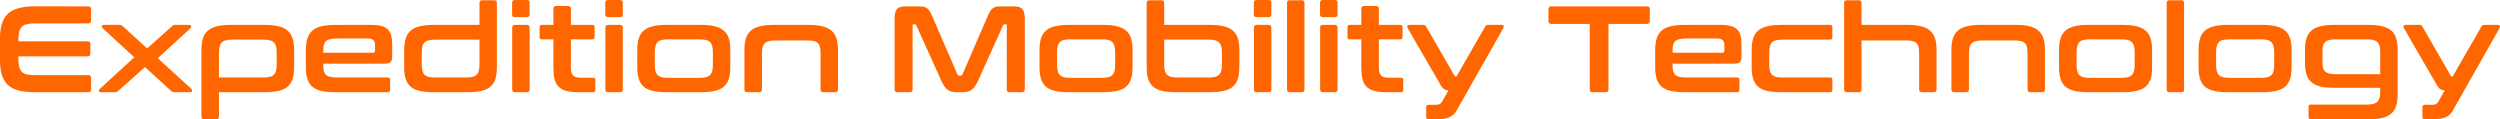
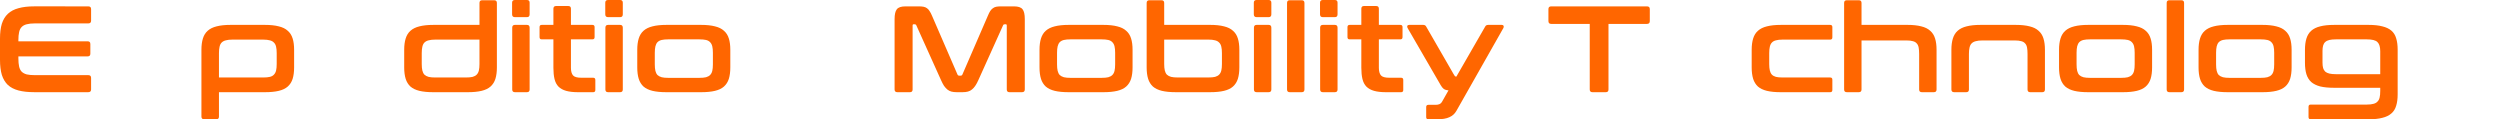
<svg xmlns="http://www.w3.org/2000/svg" xmlns:ns1="http://www.inkscape.org/namespaces/inkscape" xmlns:ns2="http://sodipodi.sourceforge.net/DTD/sodipodi-0.dtd" width="486.866mm" height="23.231mm" viewBox="0 0 486.866 23.231" version="1.1" id="svg4538" ns1:version="1.2.2 (732a01da63, 2022-12-09)" ns2:docname="EXP_MOB_TECH.svg">
  <ns2:namedview id="namedview4540" pagecolor="#505050" bordercolor="#eeeeee" borderopacity="1" ns1:showpageshadow="0" ns1:pageopacity="0" ns1:pagecheckerboard="0" ns1:deskcolor="#505050" ns1:document-units="mm" showgrid="false" ns1:zoom="0.2102413" ns1:cx="428.07954" ns1:cy="-99.885226" ns1:window-width="1920" ns1:window-height="1017" ns1:window-x="1912" ns1:window-y="-8" ns1:window-maximized="1" ns1:current-layer="layer1" />
  <defs id="defs4535" />
  <g ns1:label="Layer 1" ns1:groupmode="layer" id="layer1" transform="translate(149.047,-174.639)">
    <g aria-label="Expedition Mobility Technology" id="text60509-6-1" style="font-weight:bold;font-size:23.876px;line-height:14.922px;-inkscape-font-specification:'sans-serif Bold';letter-spacing:0px;word-spacing:0px;stroke-width:0.597">
      <path d="m -131.857,175.88 q 0.549,0 0.549,0.525 v 2.268 q 0,0.525 -0.549,0.525 h -10.434 q -0.931,0 -1.552,0.167 -0.597,0.143 -0.979,0.525 -0.358,0.358 -0.501,1.003 -0.143,0.621 -0.143,1.552 v 0.239 h 13.49 q 0.525,0 0.525,0.525 v 1.886 q 0,0.525 -0.525,0.525 h -13.49 v 0.406 q 0,0.931 0.143,1.576 0.143,0.621 0.501,1.003 0.382,0.358 0.979,0.525 0.621,0.143 1.552,0.143 h 10.434 q 0.549,0 0.549,0.525 v 2.268 q 0,0.525 -0.549,0.525 h -10.505 q -1.815,0 -3.08,-0.334 -1.265,-0.334 -2.077,-1.074 -0.788,-0.764 -1.17,-1.958 -0.358,-1.218 -0.358,-2.937 v -4.107 q 0,-1.719 0.358,-2.913 0.382,-1.194 1.17,-1.934 0.812,-0.764 2.077,-1.098 1.265,-0.358 3.08,-0.358 z" style="font-weight:600;font-family:Conthrax;-inkscape-font-specification:'Conthrax Semi-Bold';fill:#ff6600" id="path4715" />
-       <path d="m -125.793,179.486 q 0.263,0 0.406,0.072 0.143,0.072 0.287,0.215 l 4.703,4.298 4.823,-4.298 q 0.119,-0.143 0.263,-0.215 0.143,-0.072 0.406,-0.072 h 2.698 q 0.334,0 0.382,0.239 0.072,0.215 -0.119,0.406 l -6.375,5.85 6.566,5.993 q 0.167,0.191 0.119,0.406 -0.048,0.215 -0.382,0.215 h -3.032 q -0.263,0 -0.43,-0.072 -0.143,-0.072 -0.263,-0.191 l -5.062,-4.632 -5.205,4.632 q -0.119,0.119 -0.263,0.191 -0.143,0.072 -0.406,0.072 h -2.698 q -0.334,0 -0.406,-0.215 -0.048,-0.215 0.143,-0.406 l 6.733,-6.184 -6.16,-5.659 q -0.191,-0.191 -0.143,-0.406 0.048,-0.239 0.382,-0.239 z" style="font-weight:600;font-family:Conthrax;-inkscape-font-specification:'Conthrax Semi-Bold';fill:#ff6600" id="path4717" />
      <path d="m -97.452,179.486 q 1.6,0 2.698,0.286 1.098,0.263 1.743,0.86 0.669,0.573 0.955,1.504 0.287,0.907 0.287,2.197 v 3.438 q 0,1.289 -0.287,2.22 -0.287,0.907 -0.955,1.504 -0.645,0.573 -1.743,0.836 -1.098,0.263 -2.698,0.263 h -8.953 v 4.751 q 0,0.525 -0.525,0.525 h -2.34 q -0.549,0 -0.549,-0.525 v -13.012 q 0,-1.289 0.287,-2.197 0.286,-0.931 0.931,-1.504 0.669,-0.597 1.743,-0.86 1.098,-0.286 2.722,-0.286 z m -8.953,10.243 h 8.619 q 0.788,0 1.289,-0.119 0.501,-0.119 0.788,-0.43 0.31,-0.31 0.43,-0.812 0.119,-0.501 0.119,-1.265 v -2.125 q 0,-0.74 -0.119,-1.242 -0.119,-0.525 -0.43,-0.812 -0.287,-0.31 -0.788,-0.43 -0.501,-0.143 -1.289,-0.143 h -6.017 q -0.764,0 -1.265,0.143 -0.501,0.119 -0.812,0.43 -0.286,0.287 -0.406,0.812 -0.119,0.501 -0.119,1.242 z" style="font-weight:600;font-family:Conthrax;-inkscape-font-specification:'Conthrax Semi-Bold';fill:#ff6600" id="path4719" />
-       <path d="m -76.8,179.486 q 1.218,0 2.006,0.215 0.812,0.191 1.265,0.669 0.478,0.454 0.669,1.218 0.191,0.74 0.191,1.815 v 2.268 q 0,0.764 -0.334,1.074 -0.334,0.287 -1.027,0.287 h -12.057 v 0.573 q 0,1.122 0.525,1.624 0.549,0.501 2.101,0.501 h 9.956 q 0.43,0 0.43,0.43 v 2.006 q 0,0.43 -0.43,0.43 H -83.795 q -1.624,0 -2.722,-0.263 -1.074,-0.263 -1.743,-0.836 -0.645,-0.597 -0.931,-1.504 -0.287,-0.931 -0.287,-2.22 v -3.438 q 0,-1.289 0.287,-2.197 0.287,-0.931 0.931,-1.504 0.669,-0.597 1.743,-0.86 1.098,-0.286 2.722,-0.286 z m -9.288,5.42 h 9.67 q 0.406,0 0.406,-0.406 v -1.003 q 0,-0.74 -0.31,-1.051 -0.31,-0.31 -1.146,-0.31 h -5.993 q -1.552,0 -2.101,0.501 -0.525,0.478 -0.525,1.624 z" style="font-weight:600;font-family:Conthrax;-inkscape-font-specification:'Conthrax Semi-Bold';fill:#ff6600" id="path4721" />
      <path d="m -55.67,179.486 v -4.274 q 0,-0.525 0.525,-0.525 h 2.34 q 0.525,0 0.525,0.525 v 12.559 q 0,1.289 -0.287,2.22 -0.287,0.907 -0.955,1.504 -0.645,0.573 -1.743,0.836 -1.098,0.263 -2.698,0.263 h -6.685 q -1.624,0 -2.722,-0.263 -1.074,-0.263 -1.743,-0.836 -0.645,-0.597 -0.931,-1.504 -0.287,-0.931 -0.287,-2.22 v -3.438 q 0,-1.289 0.287,-2.197 0.287,-0.931 0.931,-1.504 0.669,-0.597 1.743,-0.86 1.098,-0.286 2.722,-0.286 z m -2.626,10.243 q 0.788,0 1.289,-0.119 0.501,-0.143 0.788,-0.43 0.31,-0.31 0.43,-0.812 0.119,-0.501 0.119,-1.265 v -4.751 h -8.643 q -0.764,0 -1.265,0.143 -0.501,0.119 -0.812,0.43 -0.287,0.287 -0.406,0.812 -0.119,0.501 -0.119,1.242 v 2.125 q 0,0.764 0.119,1.265 0.119,0.501 0.406,0.812 0.31,0.287 0.812,0.43 0.501,0.119 1.265,0.119 z" style="font-weight:600;font-family:Conthrax;-inkscape-font-specification:'Conthrax Semi-Bold';fill:#ff6600" id="path4723" />
      <path d="m -49.319,192.593 z m 2.889,-13.108 q 0.525,0 0.525,0.549 v 12.033 q 0,0.525 -0.525,0.525 h -2.34 q -0.525,0 -0.525,-0.525 v -12.033 q 0,-0.549 0.525,-0.549 z m 0,-4.847 q 0.525,0 0.525,0.525 v 2.268 q 0,0.549 -0.525,0.549 h -2.34 q -0.549,0 -0.549,-0.549 v -2.268 q 0,-0.525 0.549,-0.525 z" style="font-weight:600;font-family:Conthrax;-inkscape-font-specification:'Conthrax Semi-Bold';fill:#ff6600" id="path4725" />
      <path d="m -41.273,179.486 v -3.152 q 0,-0.525 0.525,-0.525 h 2.364 q 0.525,0 0.525,0.525 v 3.152 h 4.178 q 0.43,0 0.43,0.43 v 1.958 q 0,0.43 -0.43,0.43 h -4.178 v 5.539 q 0,1.003 0.406,1.48 0.406,0.454 1.6,0.454 h 2.316 q 0.43,0 0.43,0.43 v 1.958 q 0,0.43 -0.43,0.43 h -2.889 q -1.433,0 -2.364,-0.263 -0.931,-0.263 -1.504,-0.836 -0.549,-0.573 -0.764,-1.48 -0.215,-0.907 -0.215,-2.173 v -5.539 h -2.268 q -0.43,0 -0.43,-0.43 v -1.958 q 0,-0.43 0.43,-0.43 z" style="font-weight:600;font-family:Conthrax;-inkscape-font-specification:'Conthrax Semi-Bold';fill:#ff6600" id="path4727" />
      <path d="m -31.174,192.593 z m 2.889,-13.108 q 0.525,0 0.525,0.549 v 12.033 q 0,0.525 -0.525,0.525 h -2.34 q -0.525,0 -0.525,-0.525 v -12.033 q 0,-0.549 0.525,-0.549 z m 0,-4.847 q 0.525,0 0.525,0.525 v 2.268 q 0,0.549 -0.525,0.549 h -2.34 q -0.549,0 -0.549,-0.549 v -2.268 q 0,-0.525 0.549,-0.525 z" style="font-weight:600;font-family:Conthrax;-inkscape-font-specification:'Conthrax Semi-Bold';fill:#ff6600" id="path4729" />
      <path d="m -12.503,179.486 q 1.6,0 2.698,0.286 1.098,0.263 1.743,0.86 0.669,0.573 0.955,1.504 0.287,0.907 0.287,2.197 v 3.438 q 0,1.289 -0.287,2.22 -0.287,0.907 -0.955,1.504 -0.645,0.573 -1.743,0.836 -1.098,0.263 -2.698,0.263 h -6.757 q -1.624,0 -2.722,-0.263 -1.074,-0.263 -1.743,-0.836 -0.645,-0.597 -0.931,-1.504 -0.287,-0.931 -0.287,-2.22 v -3.438 q 0,-1.289 0.287,-2.197 0.287,-0.931 0.931,-1.504 0.669,-0.597 1.743,-0.86 1.098,-0.286 2.722,-0.286 z m -9.025,7.688 q 0,0.764 0.119,1.265 0.119,0.501 0.406,0.812 0.31,0.286 0.812,0.43 0.501,0.119 1.265,0.119 h 6.088 q 0.788,0 1.289,-0.119 0.501,-0.143 0.788,-0.43 0.31,-0.31 0.43,-0.812 0.119,-0.501 0.119,-1.265 v -2.268 q 0,-0.74 -0.119,-1.242 -0.119,-0.501 -0.43,-0.812 -0.287,-0.31 -0.788,-0.43 -0.501,-0.119 -1.289,-0.119 h -6.088 q -0.764,0 -1.265,0.119 -0.501,0.119 -0.812,0.43 -0.287,0.31 -0.406,0.812 -0.119,0.501 -0.119,1.242 z" style="font-weight:600;font-family:Conthrax;-inkscape-font-specification:'Conthrax Semi-Bold';fill:#ff6600" id="path4731" />
-       <path d="m 8.46,179.486 q 1.6,0 2.698,0.286 1.098,0.263 1.743,0.86 0.669,0.573 0.955,1.504 0.287,0.907 0.287,2.197 v 7.736 q 0,0.525 -0.525,0.525 h -2.34 q -0.525,0 -0.525,-0.525 v -6.924 q 0,-0.74 -0.096,-1.242 -0.096,-0.525 -0.382,-0.812 -0.263,-0.31 -0.74,-0.43 -0.478,-0.143 -1.242,-0.143 H 1.942 q -0.764,0 -1.265,0.143 -0.501,0.119 -0.812,0.43 -0.287,0.287 -0.406,0.812 -0.119,0.501 -0.119,1.242 v 6.924 q 0,0.525 -0.525,0.525 h -2.34 q -0.549,0 -0.549,-0.525 v -7.736 q 0,-1.289 0.287,-2.197 0.287,-0.931 0.931,-1.504 0.669,-0.597 1.743,-0.86 1.098,-0.286 2.722,-0.286 z" style="font-weight:600;font-family:Conthrax;-inkscape-font-specification:'Conthrax Semi-Bold';fill:#ff6600" id="path4733" />
      <path d="m 29.9,175.88 q 0.525,0 0.907,0.072 0.382,0.072 0.669,0.286 0.287,0.191 0.501,0.549 0.239,0.334 0.478,0.907 l 4.966,11.46 q 0.096,0.215 0.334,0.215 h 0.287 q 0.239,0 0.334,-0.215 l 4.966,-11.46 q 0.239,-0.573 0.454,-0.907 0.239,-0.358 0.525,-0.549 0.287,-0.215 0.645,-0.286 0.382,-0.072 0.907,-0.072 h 2.555 q 1.242,0 1.671,0.573 0.43,0.549 0.43,1.91 v 13.705 q 0,0.525 -0.549,0.525 h -2.435 q -0.525,0 -0.525,-0.525 v -12.463 q 0,-0.239 -0.191,-0.239 h -0.215 q -0.239,0 -0.31,0.191 l -4.823,10.696 q -0.287,0.645 -0.597,1.098 -0.287,0.43 -0.645,0.716 -0.334,0.286 -0.788,0.406 -0.43,0.119 -1.027,0.119 h -1.146 q -0.597,0 -1.051,-0.119 -0.43,-0.119 -0.788,-0.406 -0.334,-0.287 -0.645,-0.716 -0.287,-0.454 -0.573,-1.098 l -4.823,-10.696 q -0.072,-0.191 -0.31,-0.191 h -0.215 q -0.191,0 -0.191,0.239 v 12.463 q 0,0.525 -0.525,0.525 h -2.435 q -0.549,0 -0.549,-0.525 v -13.705 q 0,-1.361 0.43,-1.91 0.43,-0.573 1.695,-0.573 z" style="font-weight:600;font-family:Conthrax;-inkscape-font-specification:'Conthrax Semi-Bold';fill:#ff6600" id="path4735" />
      <path d="m 65.833,179.486 q 1.6,0 2.698,0.286 1.098,0.263 1.743,0.86 0.669,0.573 0.955,1.504 0.287,0.907 0.287,2.197 v 3.438 q 0,1.289 -0.287,2.22 -0.287,0.907 -0.955,1.504 -0.645,0.573 -1.743,0.836 -1.098,0.263 -2.698,0.263 h -6.757 q -1.624,0 -2.722,-0.263 -1.074,-0.263 -1.743,-0.836 -0.645,-0.597 -0.931,-1.504 -0.287,-0.931 -0.287,-2.22 v -3.438 q 0,-1.289 0.287,-2.197 0.287,-0.931 0.931,-1.504 0.669,-0.597 1.743,-0.86 1.098,-0.286 2.722,-0.286 z m -9.025,7.688 q 0,0.764 0.119,1.265 0.119,0.501 0.406,0.812 0.31,0.286 0.812,0.43 0.501,0.119 1.265,0.119 h 6.088 q 0.788,0 1.289,-0.119 0.501,-0.143 0.788,-0.43 0.31,-0.31 0.43,-0.812 0.119,-0.501 0.119,-1.265 v -2.268 q 0,-0.74 -0.119,-1.242 -0.119,-0.501 -0.43,-0.812 -0.287,-0.31 -0.788,-0.43 -0.501,-0.119 -1.289,-0.119 h -6.088 q -0.764,0 -1.265,0.119 -0.501,0.119 -0.812,0.43 -0.287,0.31 -0.406,0.812 -0.119,0.501 -0.119,1.242 z" style="font-weight:600;font-family:Conthrax;-inkscape-font-specification:'Conthrax Semi-Bold';fill:#ff6600" id="path4737" />
      <path d="m 77.15,174.686 q 0.525,0 0.525,0.525 v 4.274 h 8.953 q 1.6,0 2.698,0.286 1.098,0.263 1.743,0.86 0.669,0.573 0.955,1.504 0.287,0.907 0.287,2.197 v 3.438 q 0,1.289 -0.287,2.22 -0.287,0.907 -0.955,1.504 -0.645,0.573 -1.743,0.836 -1.098,0.263 -2.698,0.263 h -6.685 q -1.624,0 -2.722,-0.263 -1.074,-0.263 -1.743,-0.836 -0.645,-0.597 -0.931,-1.504 -0.287,-0.931 -0.287,-2.22 v -12.559 q 0,-0.525 0.549,-0.525 z m 0.525,7.664 v 4.751 q 0,0.764 0.119,1.265 0.119,0.501 0.406,0.812 0.31,0.287 0.812,0.43 0.501,0.119 1.265,0.119 h 6.017 q 0.788,0 1.289,-0.119 0.501,-0.143 0.788,-0.43 0.31,-0.31 0.43,-0.812 0.119,-0.501 0.119,-1.265 v -2.125 q 0,-0.74 -0.119,-1.242 -0.119,-0.525 -0.43,-0.812 -0.287,-0.31 -0.788,-0.43 -0.501,-0.143 -1.289,-0.143 z" style="font-weight:600;font-family:Conthrax;-inkscape-font-specification:'Conthrax Semi-Bold';fill:#ff6600" id="path4739" />
      <path d="m 95.128,192.593 z m 2.889,-13.108 q 0.525,0 0.525,0.549 v 12.033 q 0,0.525 -0.525,0.525 h -2.34 q -0.525,0 -0.525,-0.525 v -12.033 q 0,-0.549 0.525,-0.549 z m 0,-4.847 q 0.525,0 0.525,0.525 v 2.268 q 0,0.549 -0.525,0.549 h -2.34 q -0.549,0 -0.549,-0.549 v -2.268 q 0,-0.525 0.549,-0.525 z" style="font-weight:600;font-family:Conthrax;-inkscape-font-specification:'Conthrax Semi-Bold';fill:#ff6600" id="path4741" />
      <path d="m 104.464,174.686 q 0.525,0 0.525,0.525 v 16.856 q 0,0.525 -0.525,0.525 h -2.34 q -0.525,0 -0.525,-0.525 v -16.856 q 0,-0.525 0.525,-0.525 z" style="font-weight:600;font-family:Conthrax;-inkscape-font-specification:'Conthrax Semi-Bold';fill:#ff6600" id="path4743" />
      <path d="m 108.021,192.593 z m 2.889,-13.108 q 0.525,0 0.525,0.549 v 12.033 q 0,0.525 -0.525,0.525 h -2.34 q -0.525,0 -0.525,-0.525 v -12.033 q 0,-0.549 0.525,-0.549 z m 0,-4.847 q 0.525,0 0.525,0.525 v 2.268 q 0,0.549 -0.525,0.549 h -2.34 q -0.549,0 -0.549,-0.549 v -2.268 q 0,-0.525 0.549,-0.525 z" style="font-weight:600;font-family:Conthrax;-inkscape-font-specification:'Conthrax Semi-Bold';fill:#ff6600" id="path4745" />
      <path d="m 116.067,179.486 v -3.152 q 0,-0.525 0.525,-0.525 h 2.364 q 0.525,0 0.525,0.525 v 3.152 h 4.178 q 0.43,0 0.43,0.43 v 1.958 q 0,0.43 -0.43,0.43 h -4.178 v 5.539 q 0,1.003 0.406,1.48 0.406,0.454 1.6,0.454 h 2.316 q 0.43,0 0.43,0.43 v 1.958 q 0,0.43 -0.43,0.43 h -2.889 q -1.433,0 -2.364,-0.263 -0.931,-0.263 -1.504,-0.836 -0.549,-0.573 -0.764,-1.48 -0.215,-0.907 -0.215,-2.173 v -5.539 h -2.268 q -0.43,0 -0.43,-0.43 v -1.958 q 0,-0.43 0.43,-0.43 z" style="font-weight:600;font-family:Conthrax;-inkscape-font-specification:'Conthrax Semi-Bold';fill:#ff6600" id="path4747" />
      <path d="m 143.429,179.486 q 0.263,0 0.334,0.191 0.096,0.167 -0.024,0.406 l -9.168,16.164 q -0.478,0.836 -1.361,1.218 -0.86,0.406 -2.411,0.406 h -1.671 q -0.43,0 -0.43,-0.43 v -1.958 q 0,-0.43 0.43,-0.43 h 1.409 q 0.907,0 1.218,-0.549 l 1.289,-2.268 q -0.597,-0.048 -0.931,-0.287 -0.31,-0.239 -0.597,-0.74 l -6.446,-11.126 q -0.119,-0.239 -0.048,-0.406 0.096,-0.191 0.358,-0.191 h 2.746 q 0.406,0 0.573,0.334 l 5.3,9.192 q 0.191,0.334 0.287,0.454 0.119,0.096 0.287,0.096 l 5.611,-9.741 q 0.167,-0.334 0.573,-0.334 z" style="font-weight:600;font-family:Conthrax;-inkscape-font-specification:'Conthrax Semi-Bold';fill:#ff6600" id="path4749" />
      <path d="m 171.697,175.88 q 0.549,0 0.549,0.525 v 2.34 q 0,0.549 -0.549,0.549 h -7.497 v 12.773 q 0,0.525 -0.525,0.525 h -2.602 q -0.525,0 -0.525,-0.525 v -12.773 h -7.497 q -0.549,0 -0.549,-0.549 v -2.34 q 0,-0.525 0.549,-0.525 z" style="font-weight:600;font-family:Conthrax;-inkscape-font-specification:'Conthrax Semi-Bold';fill:#ff6600" id="path4751" />
-       <path d="m 185.975,179.486 q 1.218,0 2.006,0.215 0.812,0.191 1.265,0.669 0.478,0.454 0.669,1.218 0.191,0.74 0.191,1.815 v 2.268 q 0,0.764 -0.334,1.074 -0.334,0.287 -1.027,0.287 h -12.057 v 0.573 q 0,1.122 0.525,1.624 0.549,0.501 2.101,0.501 h 9.956 q 0.43,0 0.43,0.43 v 2.006 q 0,0.43 -0.43,0.43 h -10.29 q -1.624,0 -2.722,-0.263 -1.074,-0.263 -1.743,-0.836 -0.645,-0.597 -0.931,-1.504 -0.287,-0.931 -0.287,-2.22 v -3.438 q 0,-1.289 0.287,-2.197 0.287,-0.931 0.931,-1.504 0.669,-0.597 1.743,-0.86 1.098,-0.286 2.722,-0.286 z m -9.288,5.42 h 9.67 q 0.406,0 0.406,-0.406 v -1.003 q 0,-0.74 -0.31,-1.051 -0.31,-0.31 -1.146,-0.31 h -5.993 q -1.552,0 -2.101,0.501 -0.525,0.478 -0.525,1.624 z" style="font-weight:600;font-family:Conthrax;-inkscape-font-specification:'Conthrax Semi-Bold';fill:#ff6600" id="path4753" />
      <path d="m 207.368,179.486 q 0.43,0 0.43,0.43 v 2.006 q 0,0.43 -0.43,0.43 h -9.264 q -0.788,0 -1.289,0.143 -0.501,0.119 -0.788,0.43 -0.286,0.287 -0.406,0.812 -0.119,0.501 -0.119,1.242 v 2.125 q 0,0.764 0.119,1.265 0.119,0.501 0.406,0.812 0.287,0.287 0.788,0.43 0.501,0.119 1.289,0.119 h 9.264 q 0.43,0 0.43,0.43 v 2.006 q 0,0.43 -0.43,0.43 h -9.598 q -1.624,0 -2.722,-0.263 -1.074,-0.263 -1.743,-0.836 -0.645,-0.597 -0.931,-1.504 -0.287,-0.931 -0.287,-2.22 v -3.438 q 0,-1.289 0.287,-2.197 0.286,-0.931 0.931,-1.504 0.669,-0.597 1.743,-0.86 1.098,-0.286 2.722,-0.286 z" style="font-weight:600;font-family:Conthrax;-inkscape-font-specification:'Conthrax Semi-Bold';fill:#ff6600" id="path4755" />
      <path d="m 212.954,174.686 q 0.525,0 0.525,0.525 v 4.274 h 8.929 q 1.6,0 2.698,0.286 1.098,0.263 1.743,0.86 0.669,0.573 0.955,1.504 0.287,0.907 0.287,2.197 v 7.736 q 0,0.525 -0.525,0.525 h -2.34 q -0.525,0 -0.525,-0.525 v -6.924 q 0,-0.74 -0.096,-1.242 -0.096,-0.525 -0.382,-0.812 -0.263,-0.31 -0.74,-0.43 -0.478,-0.143 -1.242,-0.143 h -8.762 v 9.55 q 0,0.525 -0.525,0.525 h -2.34 q -0.525,0 -0.525,-0.525 v -16.856 q 0,-0.525 0.525,-0.525 z" style="font-weight:600;font-family:Conthrax;-inkscape-font-specification:'Conthrax Semi-Bold';fill:#ff6600" id="path4757" />
      <path d="m 243.515,179.486 q 1.6,0 2.698,0.286 1.098,0.263 1.743,0.86 0.669,0.573 0.955,1.504 0.287,0.907 0.287,2.197 v 7.736 q 0,0.525 -0.525,0.525 h -2.34 q -0.525,0 -0.525,-0.525 v -6.924 q 0,-0.74 -0.096,-1.242 -0.096,-0.525 -0.382,-0.812 -0.263,-0.31 -0.74,-0.43 -0.478,-0.143 -1.242,-0.143 h -6.351 q -0.764,0 -1.265,0.143 -0.501,0.119 -0.812,0.43 -0.287,0.287 -0.406,0.812 -0.119,0.501 -0.119,1.242 v 6.924 q 0,0.525 -0.525,0.525 h -2.34 q -0.549,0 -0.549,-0.525 v -7.736 q 0,-1.289 0.287,-2.197 0.287,-0.931 0.931,-1.504 0.669,-0.597 1.743,-0.86 1.098,-0.286 2.722,-0.286 z" style="font-weight:600;font-family:Conthrax;-inkscape-font-specification:'Conthrax Semi-Bold';fill:#ff6600" id="path4759" />
      <path d="m 264.383,179.486 q 1.6,0 2.698,0.286 1.098,0.263 1.743,0.86 0.669,0.573 0.955,1.504 0.287,0.907 0.287,2.197 v 3.438 q 0,1.289 -0.287,2.22 -0.286,0.907 -0.955,1.504 -0.645,0.573 -1.743,0.836 -1.098,0.263 -2.698,0.263 h -6.757 q -1.624,0 -2.722,-0.263 -1.074,-0.263 -1.743,-0.836 -0.645,-0.597 -0.931,-1.504 -0.287,-0.931 -0.287,-2.22 v -3.438 q 0,-1.289 0.287,-2.197 0.286,-0.931 0.931,-1.504 0.669,-0.597 1.743,-0.86 1.098,-0.286 2.722,-0.286 z m -9.025,7.688 q 0,0.764 0.119,1.265 0.119,0.501 0.406,0.812 0.31,0.286 0.812,0.43 0.501,0.119 1.265,0.119 h 6.088 q 0.788,0 1.289,-0.119 0.501,-0.143 0.788,-0.43 0.31,-0.31 0.43,-0.812 0.119,-0.501 0.119,-1.265 v -2.268 q 0,-0.74 -0.119,-1.242 -0.119,-0.501 -0.43,-0.812 -0.287,-0.31 -0.788,-0.43 -0.501,-0.119 -1.289,-0.119 h -6.088 q -0.764,0 -1.265,0.119 -0.501,0.119 -0.812,0.43 -0.286,0.31 -0.406,0.812 -0.119,0.501 -0.119,1.242 z" style="font-weight:600;font-family:Conthrax;-inkscape-font-specification:'Conthrax Semi-Bold';fill:#ff6600" id="path4761" />
      <path d="m 275.771,174.686 q 0.525,0 0.525,0.525 v 16.856 q 0,0.525 -0.525,0.525 h -2.34 q -0.525,0 -0.525,-0.525 v -16.856 q 0,-0.525 0.525,-0.525 z" style="font-weight:600;font-family:Conthrax;-inkscape-font-specification:'Conthrax Semi-Bold';fill:#ff6600" id="path4763" />
      <path d="m 291.553,179.486 q 1.6,0 2.698,0.286 1.098,0.263 1.743,0.86 0.669,0.573 0.955,1.504 0.287,0.907 0.287,2.197 v 3.438 q 0,1.289 -0.287,2.22 -0.286,0.907 -0.955,1.504 -0.645,0.573 -1.743,0.836 -1.098,0.263 -2.698,0.263 h -6.757 q -1.624,0 -2.722,-0.263 -1.074,-0.263 -1.743,-0.836 -0.645,-0.597 -0.931,-1.504 -0.287,-0.931 -0.287,-2.22 v -3.438 q 0,-1.289 0.287,-2.197 0.287,-0.931 0.931,-1.504 0.669,-0.597 1.743,-0.86 1.098,-0.286 2.722,-0.286 z m -9.025,7.688 q 0,0.764 0.119,1.265 0.119,0.501 0.406,0.812 0.31,0.286 0.812,0.43 0.501,0.119 1.265,0.119 h 6.088 q 0.788,0 1.289,-0.119 0.501,-0.143 0.788,-0.43 0.31,-0.31 0.43,-0.812 0.119,-0.501 0.119,-1.265 v -2.268 q 0,-0.74 -0.119,-1.242 -0.119,-0.501 -0.43,-0.812 -0.287,-0.31 -0.788,-0.43 -0.501,-0.119 -1.289,-0.119 h -6.088 q -0.764,0 -1.265,0.119 -0.501,0.119 -0.812,0.43 -0.287,0.31 -0.406,0.812 -0.119,0.501 -0.119,1.242 z" style="font-weight:600;font-family:Conthrax;-inkscape-font-specification:'Conthrax Semi-Bold';fill:#ff6600" id="path4765" />
      <path d="m 312.205,179.486 q 1.624,0 2.698,0.286 1.098,0.263 1.767,0.836 0.669,0.573 0.931,1.504 0.286,0.907 0.286,2.197 v 8.691 q 0,1.313 -0.286,2.22 -0.263,0.931 -0.931,1.504 -0.669,0.597 -1.767,0.86 -1.074,0.287 -2.698,0.287 h -11.245 q -0.43,0 -0.43,-0.43 v -2.006 q 0,-0.43 0.43,-0.43 h 10.911 q 0.788,0 1.289,-0.143 0.501,-0.119 0.788,-0.43 0.31,-0.287 0.43,-0.812 0.119,-0.501 0.119,-1.265 v -0.621 h -8.977 q -1.624,0 -2.722,-0.263 -1.074,-0.287 -1.743,-0.86 -0.645,-0.597 -0.931,-1.504 -0.287,-0.931 -0.287,-2.244 v -2.507 q 0,-1.313 0.287,-2.22 0.286,-0.931 0.931,-1.504 0.669,-0.597 1.743,-0.86 1.098,-0.286 2.722,-0.286 z m -8.953,7.354 q 0,0.621 0.119,1.051 0.119,0.406 0.406,0.692 0.31,0.263 0.812,0.382 0.501,0.119 1.265,0.119 h 8.643 v -4.465 q 0,-1.265 -0.549,-1.791 -0.525,-0.525 -2.077,-0.525 h -6.017 q -0.764,0 -1.265,0.119 -0.501,0.119 -0.812,0.406 -0.286,0.263 -0.406,0.692 -0.119,0.43 -0.119,1.027 z" style="font-weight:600;font-family:Conthrax;-inkscape-font-specification:'Conthrax Semi-Bold';fill:#ff6600" id="path4767" />
-       <path d="m 337.442,179.486 q 0.263,0 0.334,0.191 0.096,0.167 -0.024,0.406 l -9.168,16.164 q -0.478,0.836 -1.361,1.218 -0.86,0.406 -2.411,0.406 h -1.671 q -0.43,0 -0.43,-0.43 v -1.958 q 0,-0.43 0.43,-0.43 h 1.409 q 0.907,0 1.218,-0.549 l 1.289,-2.268 q -0.597,-0.048 -0.931,-0.287 -0.31,-0.239 -0.597,-0.74 l -6.446,-11.126 q -0.119,-0.239 -0.048,-0.406 0.096,-0.191 0.358,-0.191 h 2.746 q 0.406,0 0.573,0.334 l 5.3,9.192 q 0.191,0.334 0.287,0.454 0.119,0.096 0.287,0.096 l 5.611,-9.741 q 0.167,-0.334 0.573,-0.334 z" style="font-weight:600;font-family:Conthrax;-inkscape-font-specification:'Conthrax Semi-Bold';fill:#ff6600" id="path4769" />
    </g>
  </g>
</svg>